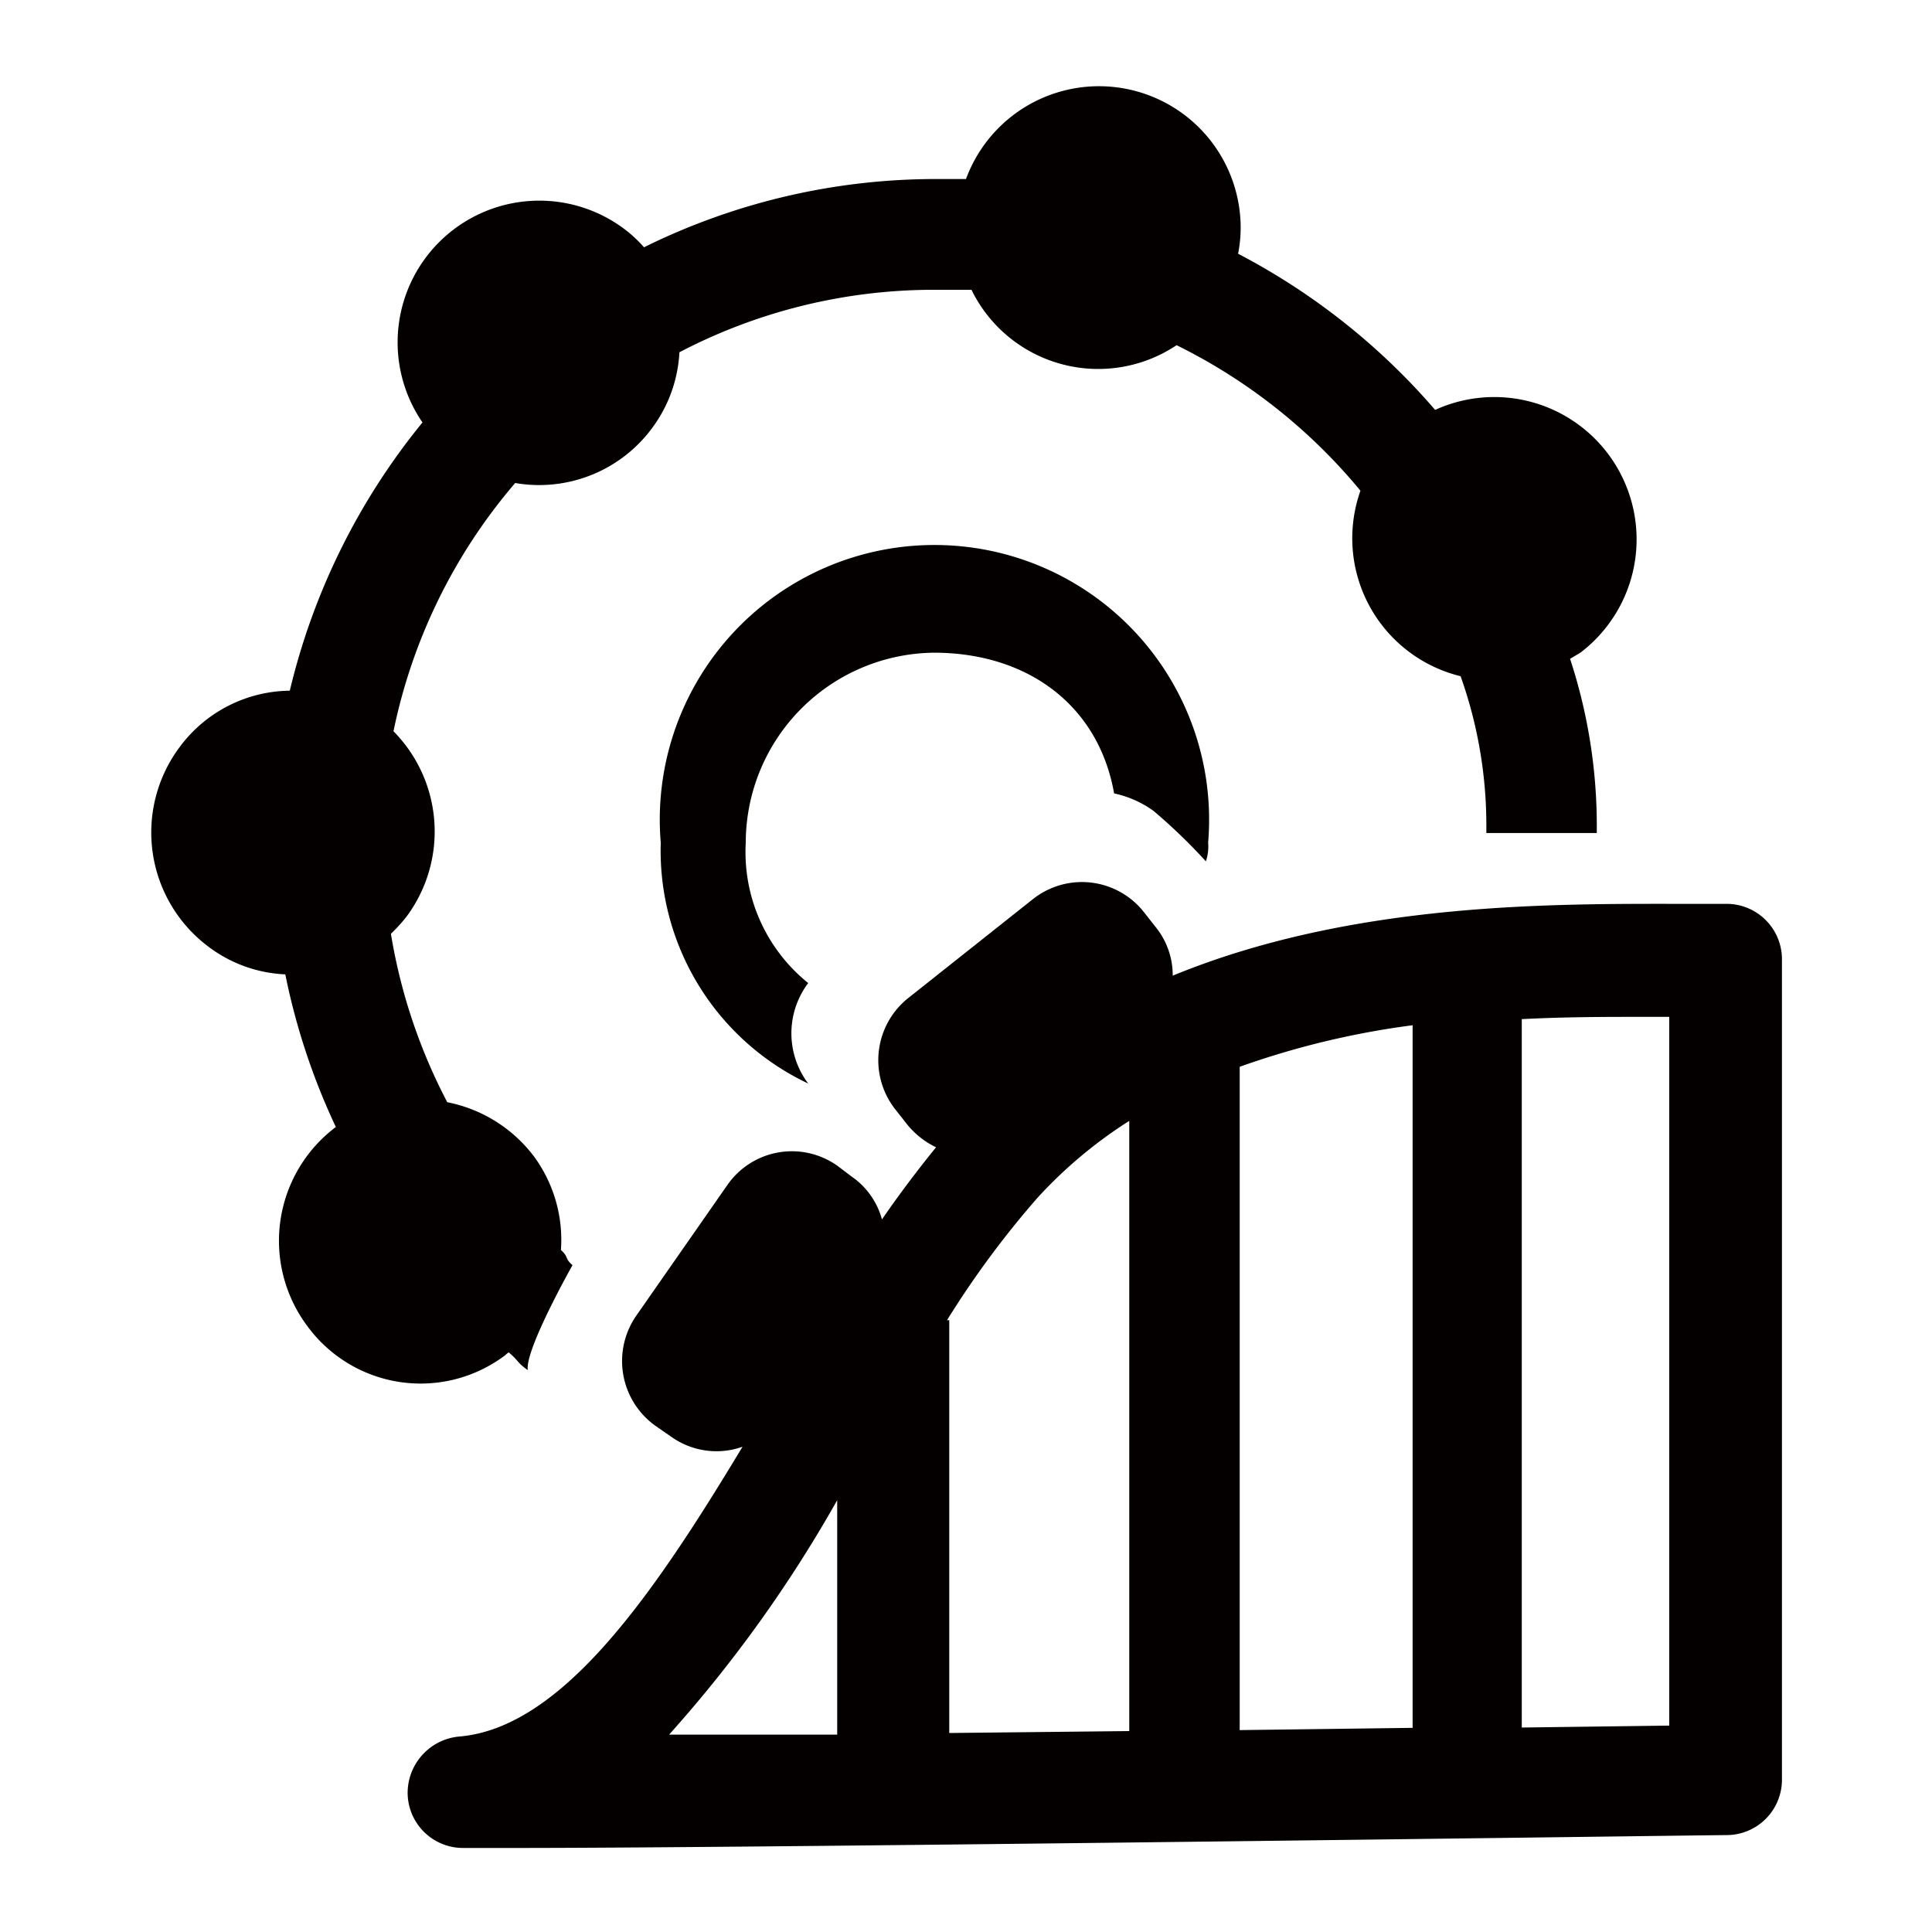
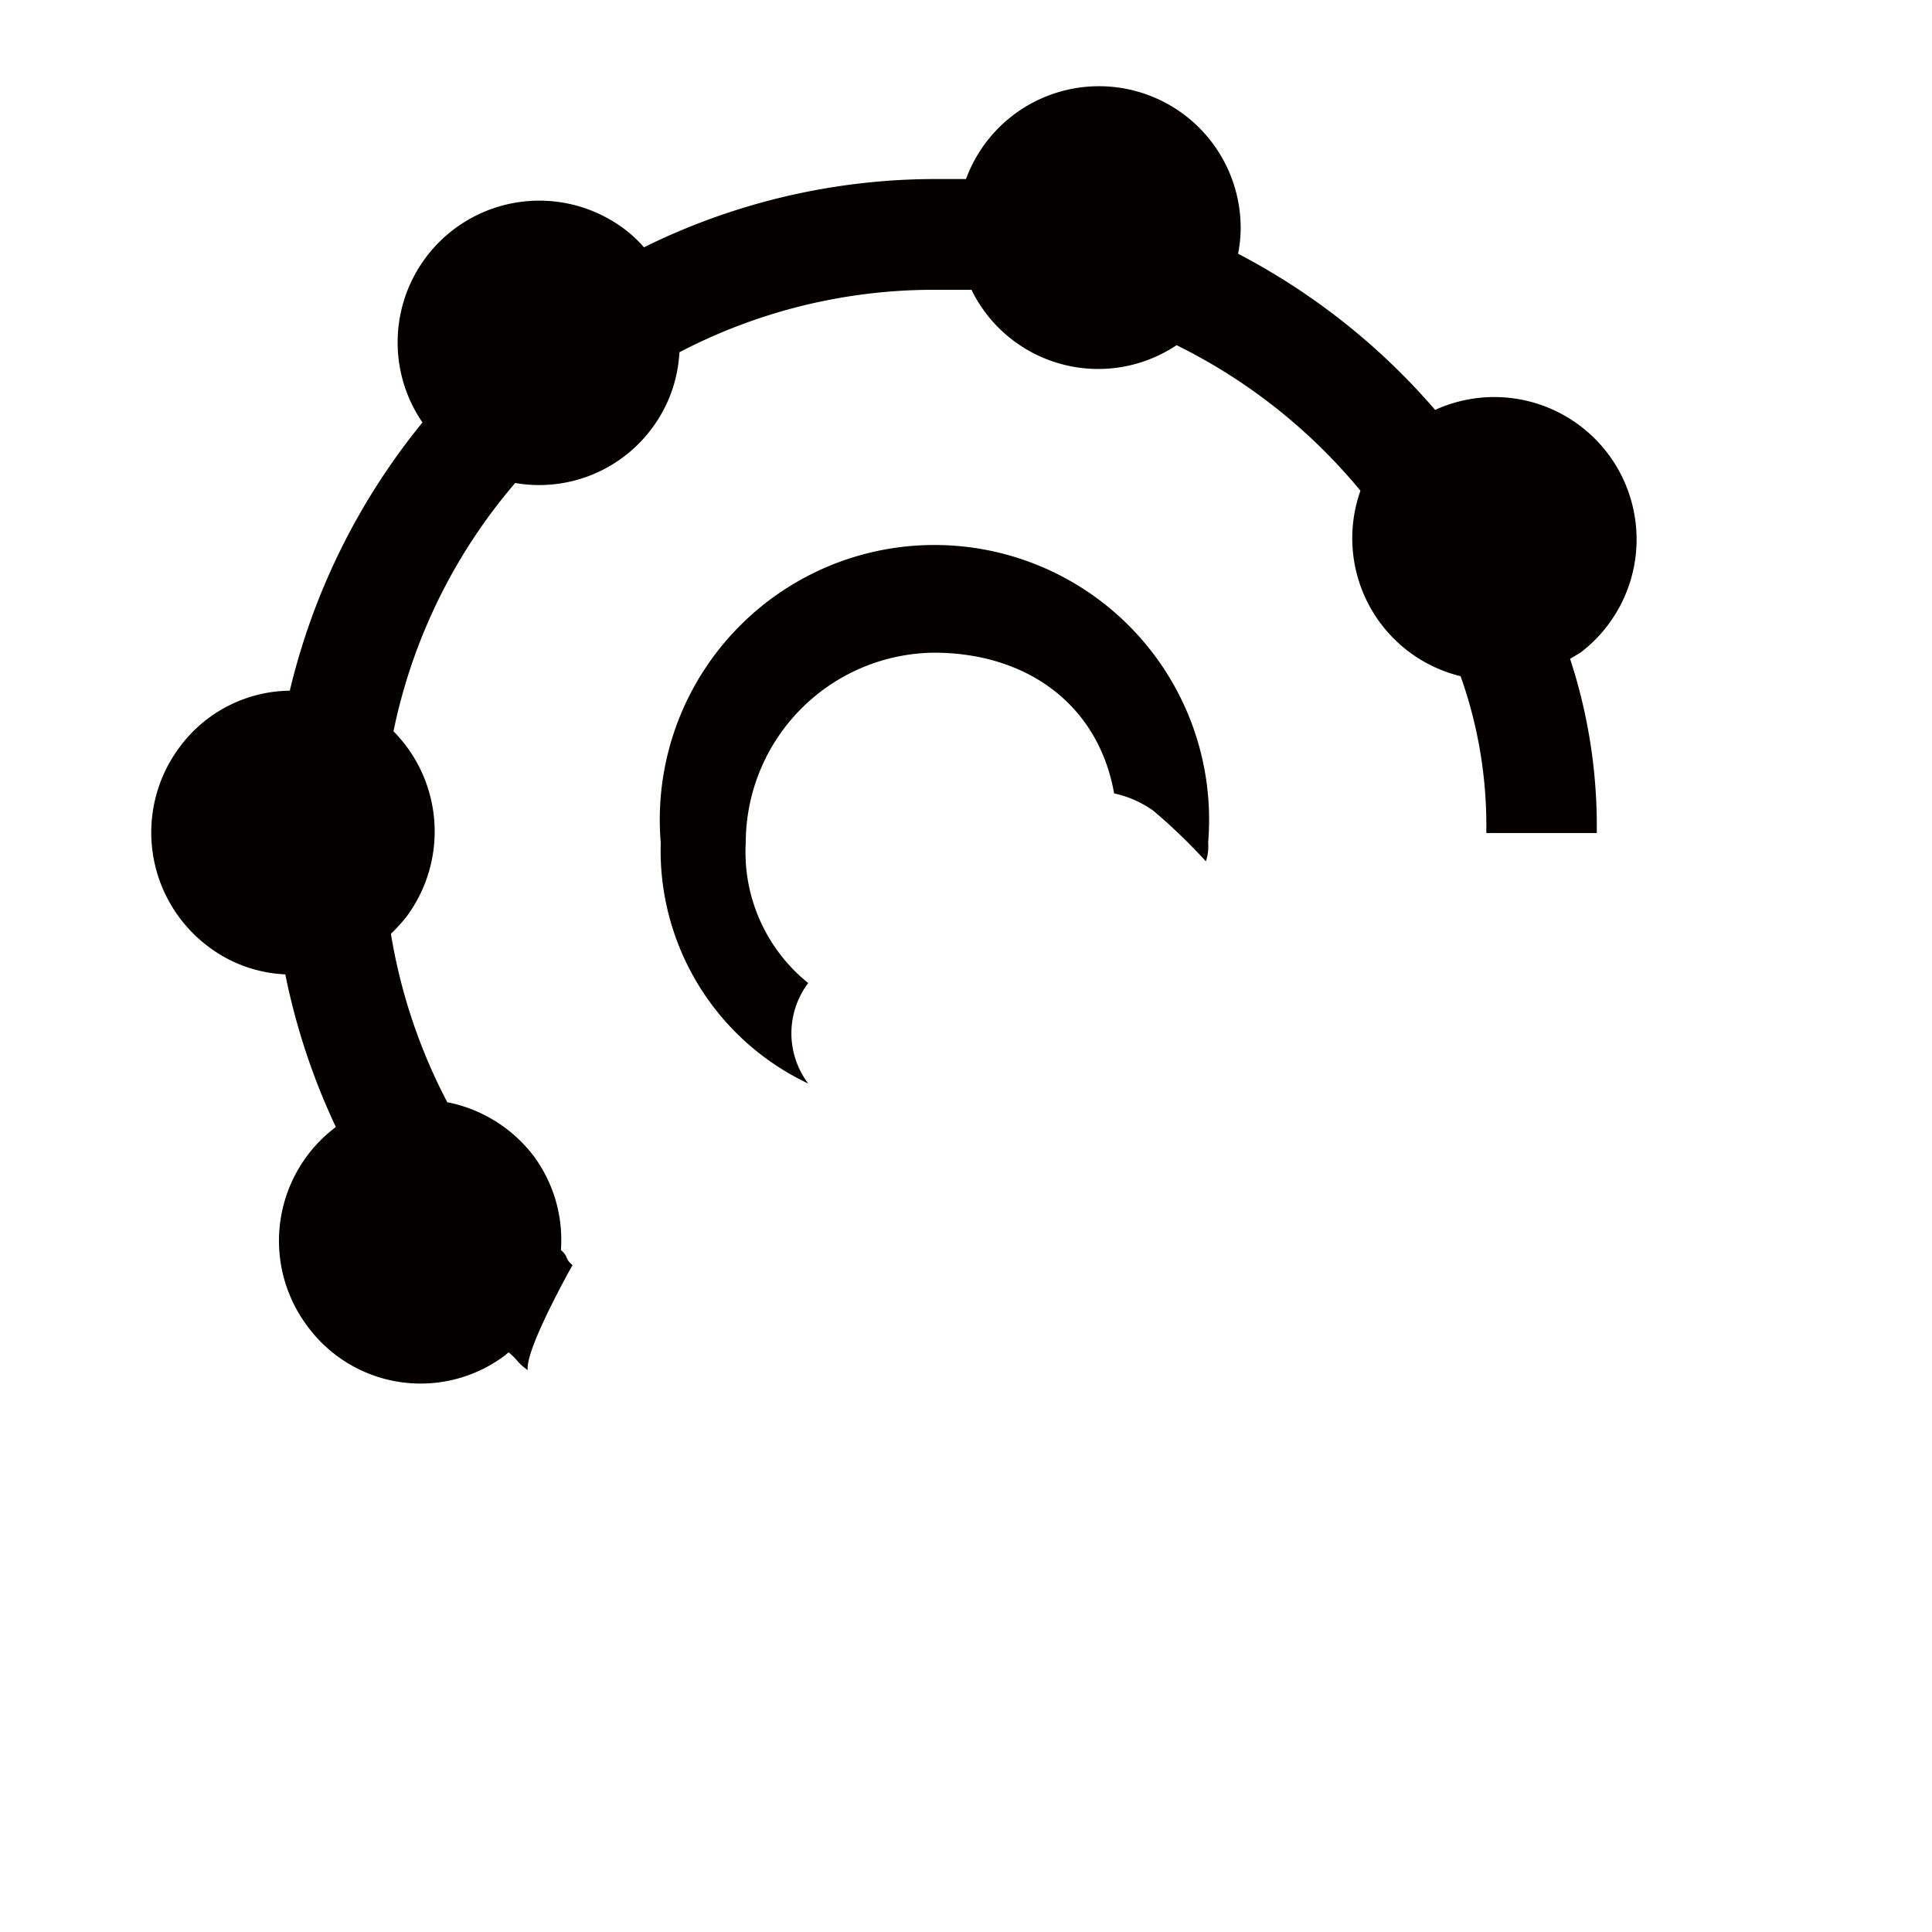
<svg xmlns="http://www.w3.org/2000/svg" id="レイヤー_1" data-name="レイヤー 1" viewBox="0 0 60 60">
  <defs>
    <style>.cls-1{fill:#040000;}</style>
  </defs>
  <path class="cls-1" d="M29,20.27c2.89,0,5.11,1.61,5.6,4.37a3.27,3.27,0,0,1,1.22.54,17.34,17.34,0,0,1,1.63,1.57,1.44,1.44,0,0,0,.07-.58,8.53,8.53,0,1,0-17,0,8,8,0,0,0,4.58,7.48,2.59,2.59,0,0,1,0-3.12,5.22,5.22,0,0,1-1.94-4.36A5.91,5.91,0,0,1,29,20.27" />
-   <path class="cls-1" d="M53.6,28.07H52.33c-4,0-10.29-.08-15.91,2.23a2.38,2.38,0,0,0-.53-1.51l-.37-.47a2.45,2.45,0,0,0-3.45-.39L28.2,31a2.47,2.47,0,0,0-.39,3.46l.37.47a2.61,2.61,0,0,0,.89.7c-.56.69-1.13,1.44-1.68,2.24a2.37,2.37,0,0,0-.94-1.33L26,36.2a2.44,2.44,0,0,0-3.41.6l-2.83,4.06a2.47,2.47,0,0,0,.61,3.43l.49.34a2.42,2.42,0,0,0,2.2.3c-2.73,4.53-5.58,8.73-8.8,9a1.76,1.76,0,0,0-1.6,1.79,1.72,1.72,0,0,0,1.69,1.67c.36,0,.94,0,1.7,0,8,0,36.29-.39,37.6-.4a1.72,1.72,0,0,0,1.69-1.73V29.8a1.72,1.72,0,0,0-1.7-1.73M29.41,41a28.91,28.91,0,0,1,2.8-3.79,14.08,14.08,0,0,1,2.86-2.4V53.76l-5.59.06V41Zm9.09-7.87a25.93,25.93,0,0,1,5.37-1.29V53.66l-5.37.07ZM26,46.59v7.28l-5.22,0A41.26,41.26,0,0,0,26,46.59m25.84,7-4.58.06v-22c1.16-.06,2.27-.07,3.3-.07h1.28Z" />
  <path class="cls-1" d="M15.69,42.09A.44.44,0,0,1,15.8,42c.31.26.25.31.59.55-.09-.64,1.39-3.26,1.39-3.26-.25-.21-.11-.25-.36-.47a4.38,4.38,0,0,0-.84-2.91,4.45,4.45,0,0,0-2.69-1.68A17.29,17.29,0,0,1,12.14,29a5.07,5.07,0,0,0,.49-.54,4.43,4.43,0,0,0-.41-5.75A17.14,17.14,0,0,1,16,15a4.36,4.36,0,0,0,4.24-1.69,4.32,4.32,0,0,0,.86-2.37A17.05,17.05,0,0,1,29,9c.39,0,.78,0,1.17,0a4.38,4.38,0,0,0,6.37,1.72,17.34,17.34,0,0,1,5.71,4.52A4.41,4.41,0,0,0,45.36,21a13.82,13.82,0,0,1,.8,4.66v.21h3.43v-.21a16.61,16.61,0,0,0-.83-5.2l.32-.19a4.42,4.42,0,0,0-4.51-7.54,20.75,20.75,0,0,0-6.12-4.85,4.15,4.15,0,0,0,.08-.79A4.4,4.4,0,0,0,30,5.56c-.32,0-.64,0-1,0a20.44,20.44,0,0,0-9,2.12,4,4,0,0,0-.6-.56,4.4,4.4,0,0,0-6.28,6A20.77,20.77,0,0,0,9,21.45,4.31,4.31,0,0,0,5.58,23.2a4.43,4.43,0,0,0,.88,6.19,4.27,4.27,0,0,0,2.4.87A20.77,20.77,0,0,0,10.43,35h0a4.42,4.42,0,0,0-.88,6.19,4.36,4.36,0,0,0,6.15.89" />
</svg>